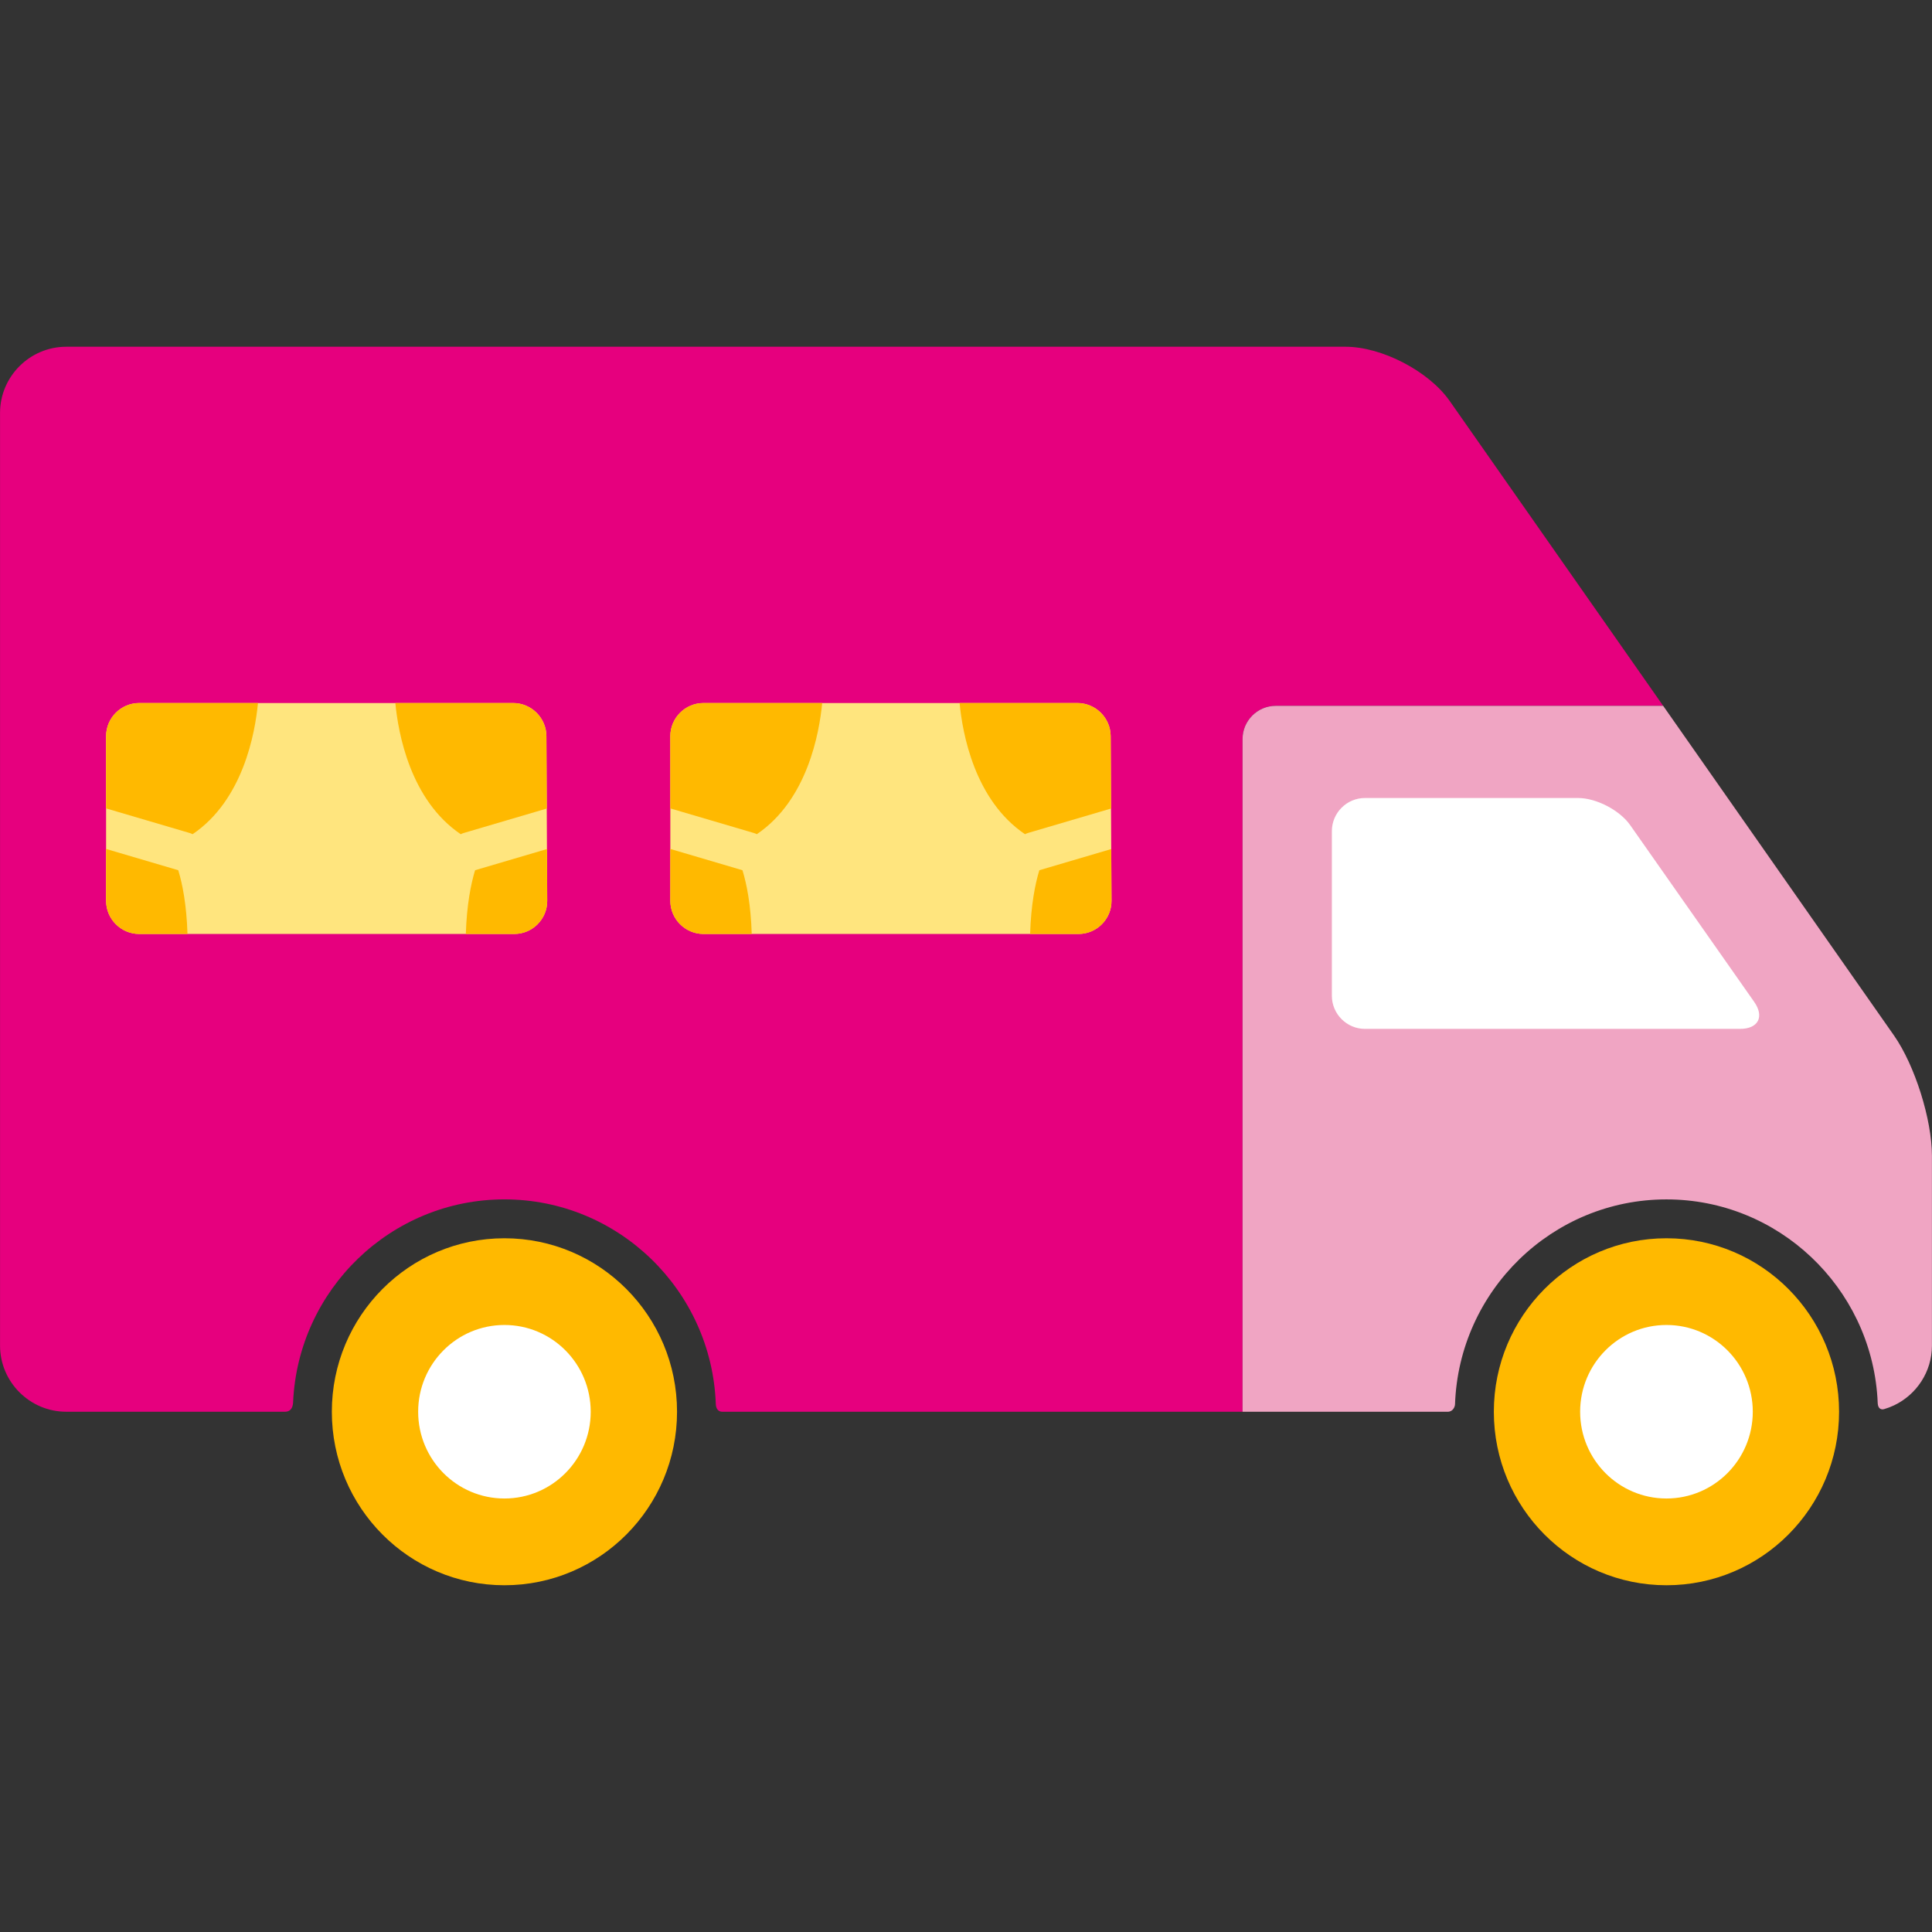
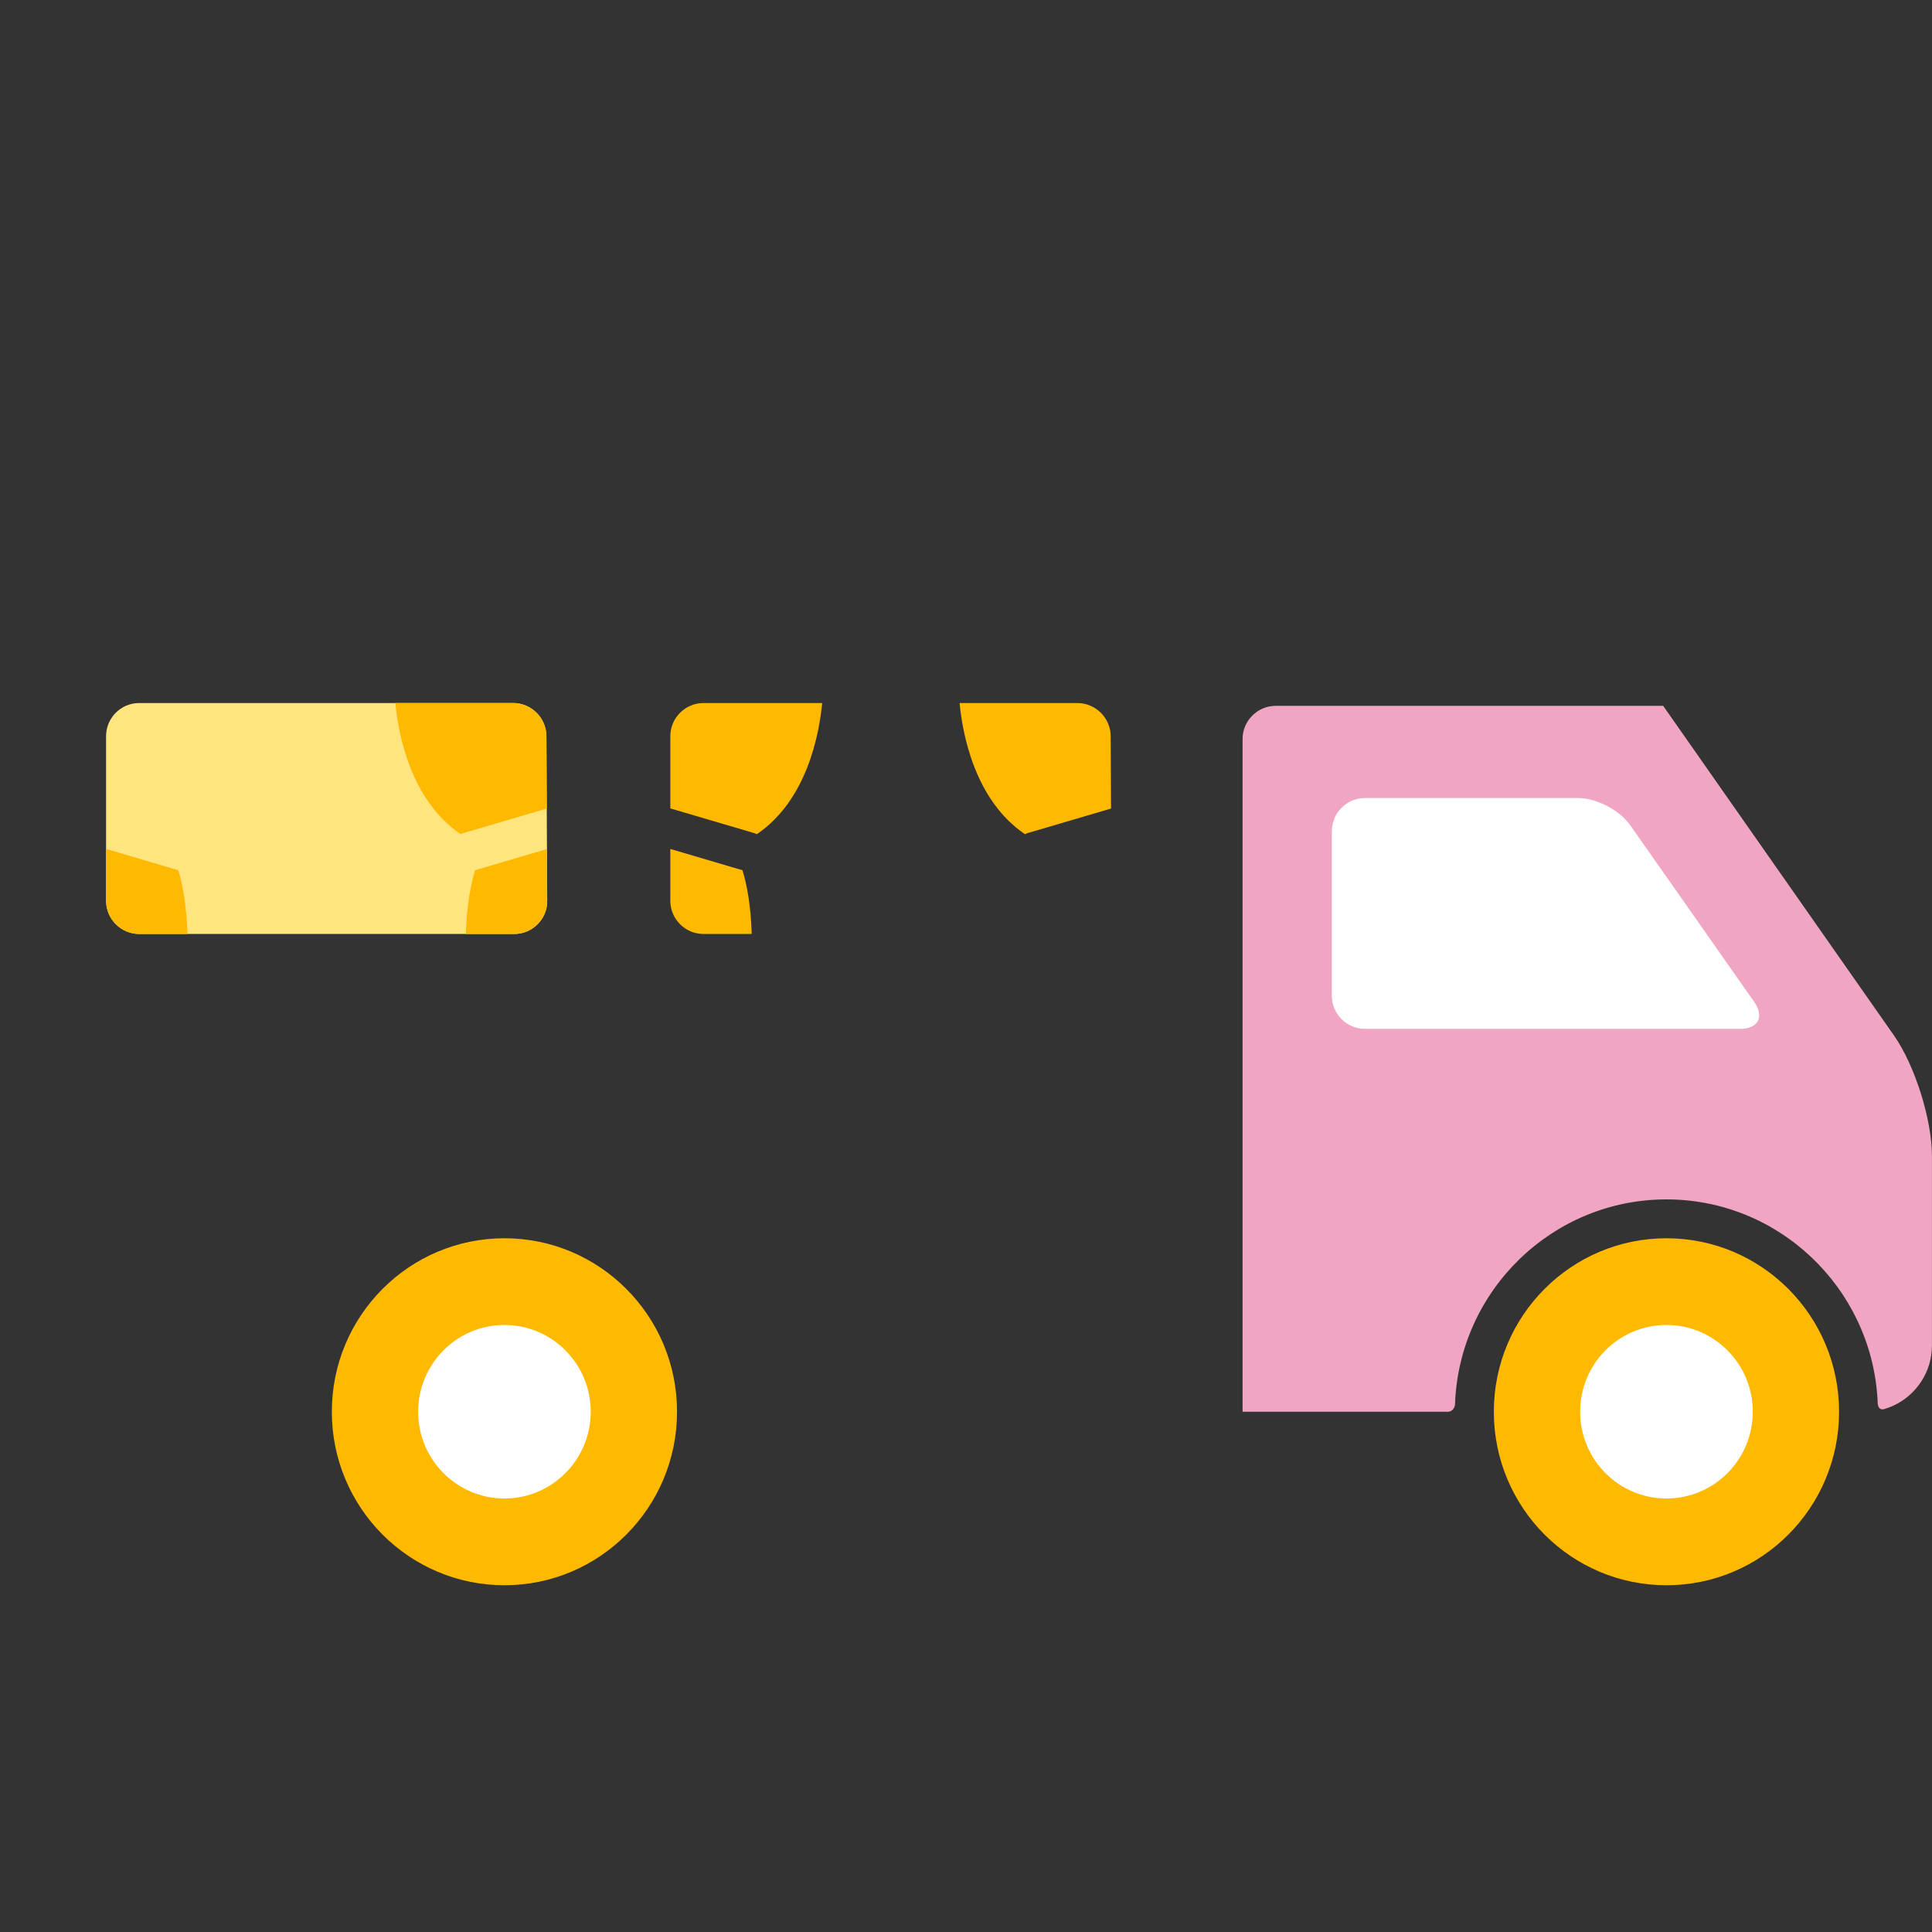
<svg xmlns="http://www.w3.org/2000/svg" version="1.1" id="Lager_1" x="0px" y="0px" viewBox="0 0 88.385 88.384" enable-background="new 0 0 88.385 88.384" xml:space="preserve">
  <rect x="0" y="0" width="88.385" height="88.384" fill="#333333" stroke="none" />
  <g>
    <g>
-       <path fill="#E6007E" d="M66.319,18.342c-0.956-1.363-3.1-2.479-4.765-2.479H3.03c-1.666,0-3.028,1.362-3.028,3.026v34.553v8.115    c0,1.666,1.362,3.027,3.028,3.027c0,0,9.683,0,10.005,0s0.368-0.289,0.374-0.436c0.229-5.154,4.477-9.279,9.668-9.279    c5.213,0,9.478,4.164,9.669,9.352c0.004,0.121,0.041,0.363,0.302,0.363s9.695,0,9.695,0h11.074c0.832,0,1.93,0,3.028,0V51.928    v-2.424V33.806c0-0.832,0.682-1.515,1.515-1.515h17.727L66.319,18.342z" />
      <path fill="#F0A5C3" d="M86.648,47.374L76.087,32.291H58.36c-0.833,0-1.515,0.683-1.515,1.515v15.699v2.424v12.656    c1.097,0,2.193,0,3.027,0c0,0,6.117,0,6.358,0s0.331-0.23,0.334-0.344c0.183-5.197,4.451-9.371,9.672-9.371    c5.117,0,9.319,4.01,9.652,9.066c0.006,0.09,0.008,0.178,0.014,0.268c0.016,0.232,0.149,0.301,0.293,0.26    c0.173-0.051,0.299-0.1,0.462-0.176c1.017-0.488,1.725-1.529,1.725-2.73v-8.676C88.383,51.217,87.602,48.739,86.648,47.374z" />
    </g>
    <ellipse fill-rule="evenodd" clip-rule="evenodd" fill="#FFB900" cx="23.077" cy="64.585" rx="7.896" ry="7.937" />
    <ellipse fill-rule="evenodd" clip-rule="evenodd" fill="#FFFFFF" cx="23.077" cy="64.584" rx="3.947" ry="3.969" />
    <ellipse fill-rule="evenodd" clip-rule="evenodd" fill="#FFB900" cx="76.237" cy="64.585" rx="7.897" ry="7.937" />
    <ellipse fill-rule="evenodd" clip-rule="evenodd" fill="#FFFFFF" cx="76.237" cy="64.584" rx="3.949" ry="3.969" />
    <path fill="#FFFFFF" d="M80.249,45.831c0.479,0.682,0.188,1.238-0.643,1.238H62.443c-0.832,0-1.513-0.682-1.513-1.514v-7.533   c0-0.834,0.681-1.515,1.513-1.515h9.752c0.832,0,1.904,0.558,2.382,1.24L80.249,45.831z" />
-     <path fill="#FFE57E" d="M25.034,41.213c0.005,0.83-0.674,1.514-1.506,1.514H6.367c-0.833,0-1.514-0.684-1.514-1.514v-7.537   c0-0.832,0.681-1.514,1.514-1.514h17.109c0.833,0,1.518,0.682,1.521,1.514L25.034,41.213z" />
+     <path fill="#FFE57E" d="M25.034,41.213c0.005,0.83-0.674,1.514-1.506,1.514H6.367c-0.833,0-1.514-0.684-1.514-1.514v-7.537   c0-0.832,0.681-1.514,1.514-1.514h17.109c0.833,0,1.518,0.682,1.521,1.514z" />
    <g>
-       <path fill="#FFB900" d="M4.854,33.677v3.306l3.809,1.121c0.052,0.014,0.103,0.035,0.148,0.059c2.308-1.563,2.858-4.612,2.99-6    H6.367C5.534,32.163,4.854,32.845,4.854,33.677z" />
      <path fill="#FFB900" d="M4.854,38.838v2.375c0,0.83,0.681,1.514,1.514,1.514h2.209c-0.042-1.338-0.229-2.283-0.422-2.916    L4.854,38.838z" />
      <path fill="#FFB900" d="M21.077,38.163c0.049-0.023,0.096-0.045,0.15-0.059l3.787-1.115l-0.017-3.312    c-0.004-0.832-0.688-1.514-1.521-1.514h-5.39C18.219,33.551,18.77,36.6,21.077,38.163z" />
      <path fill="#FFB900" d="M25.034,41.213l-0.01-2.371l-3.29,0.969c-0.192,0.633-0.381,1.578-0.423,2.916h2.217    C24.36,42.727,25.039,42.043,25.034,41.213z" />
    </g>
-     <path fill="#FFE57E" d="M50.849,41.213c0.004,0.83-0.674,1.514-1.508,1.514H32.18c-0.832,0-1.514-0.684-1.514-1.514v-7.537   c0-0.832,0.682-1.514,1.514-1.514h17.109c0.833,0,1.519,0.682,1.522,1.514L50.849,41.213z" />
    <g>
      <path fill="#FFB900" d="M30.666,33.677v3.306l3.809,1.121c0.052,0.014,0.102,0.035,0.148,0.059c2.308-1.563,2.858-4.612,2.99-6    H32.18C31.348,32.163,30.666,32.845,30.666,33.677z" />
      <path fill="#FFB900" d="M30.666,38.838v2.375c0,0.83,0.682,1.514,1.514,1.514h2.21c-0.041-1.338-0.229-2.283-0.424-2.916    L30.666,38.838z" />
      <path fill="#FFB900" d="M46.891,38.163c0.047-0.023,0.097-0.045,0.147-0.059l3.79-1.115l-0.017-3.312    c-0.004-0.832-0.689-1.514-1.522-1.514H43.9C44.031,33.551,44.582,36.6,46.891,38.163z" />
-       <path fill="#FFB900" d="M50.849,41.213l-0.012-2.371l-3.289,0.969c-0.193,0.633-0.38,1.578-0.423,2.916h2.216    C50.175,42.727,50.853,42.043,50.849,41.213z" />
    </g>
  </g>
</svg>